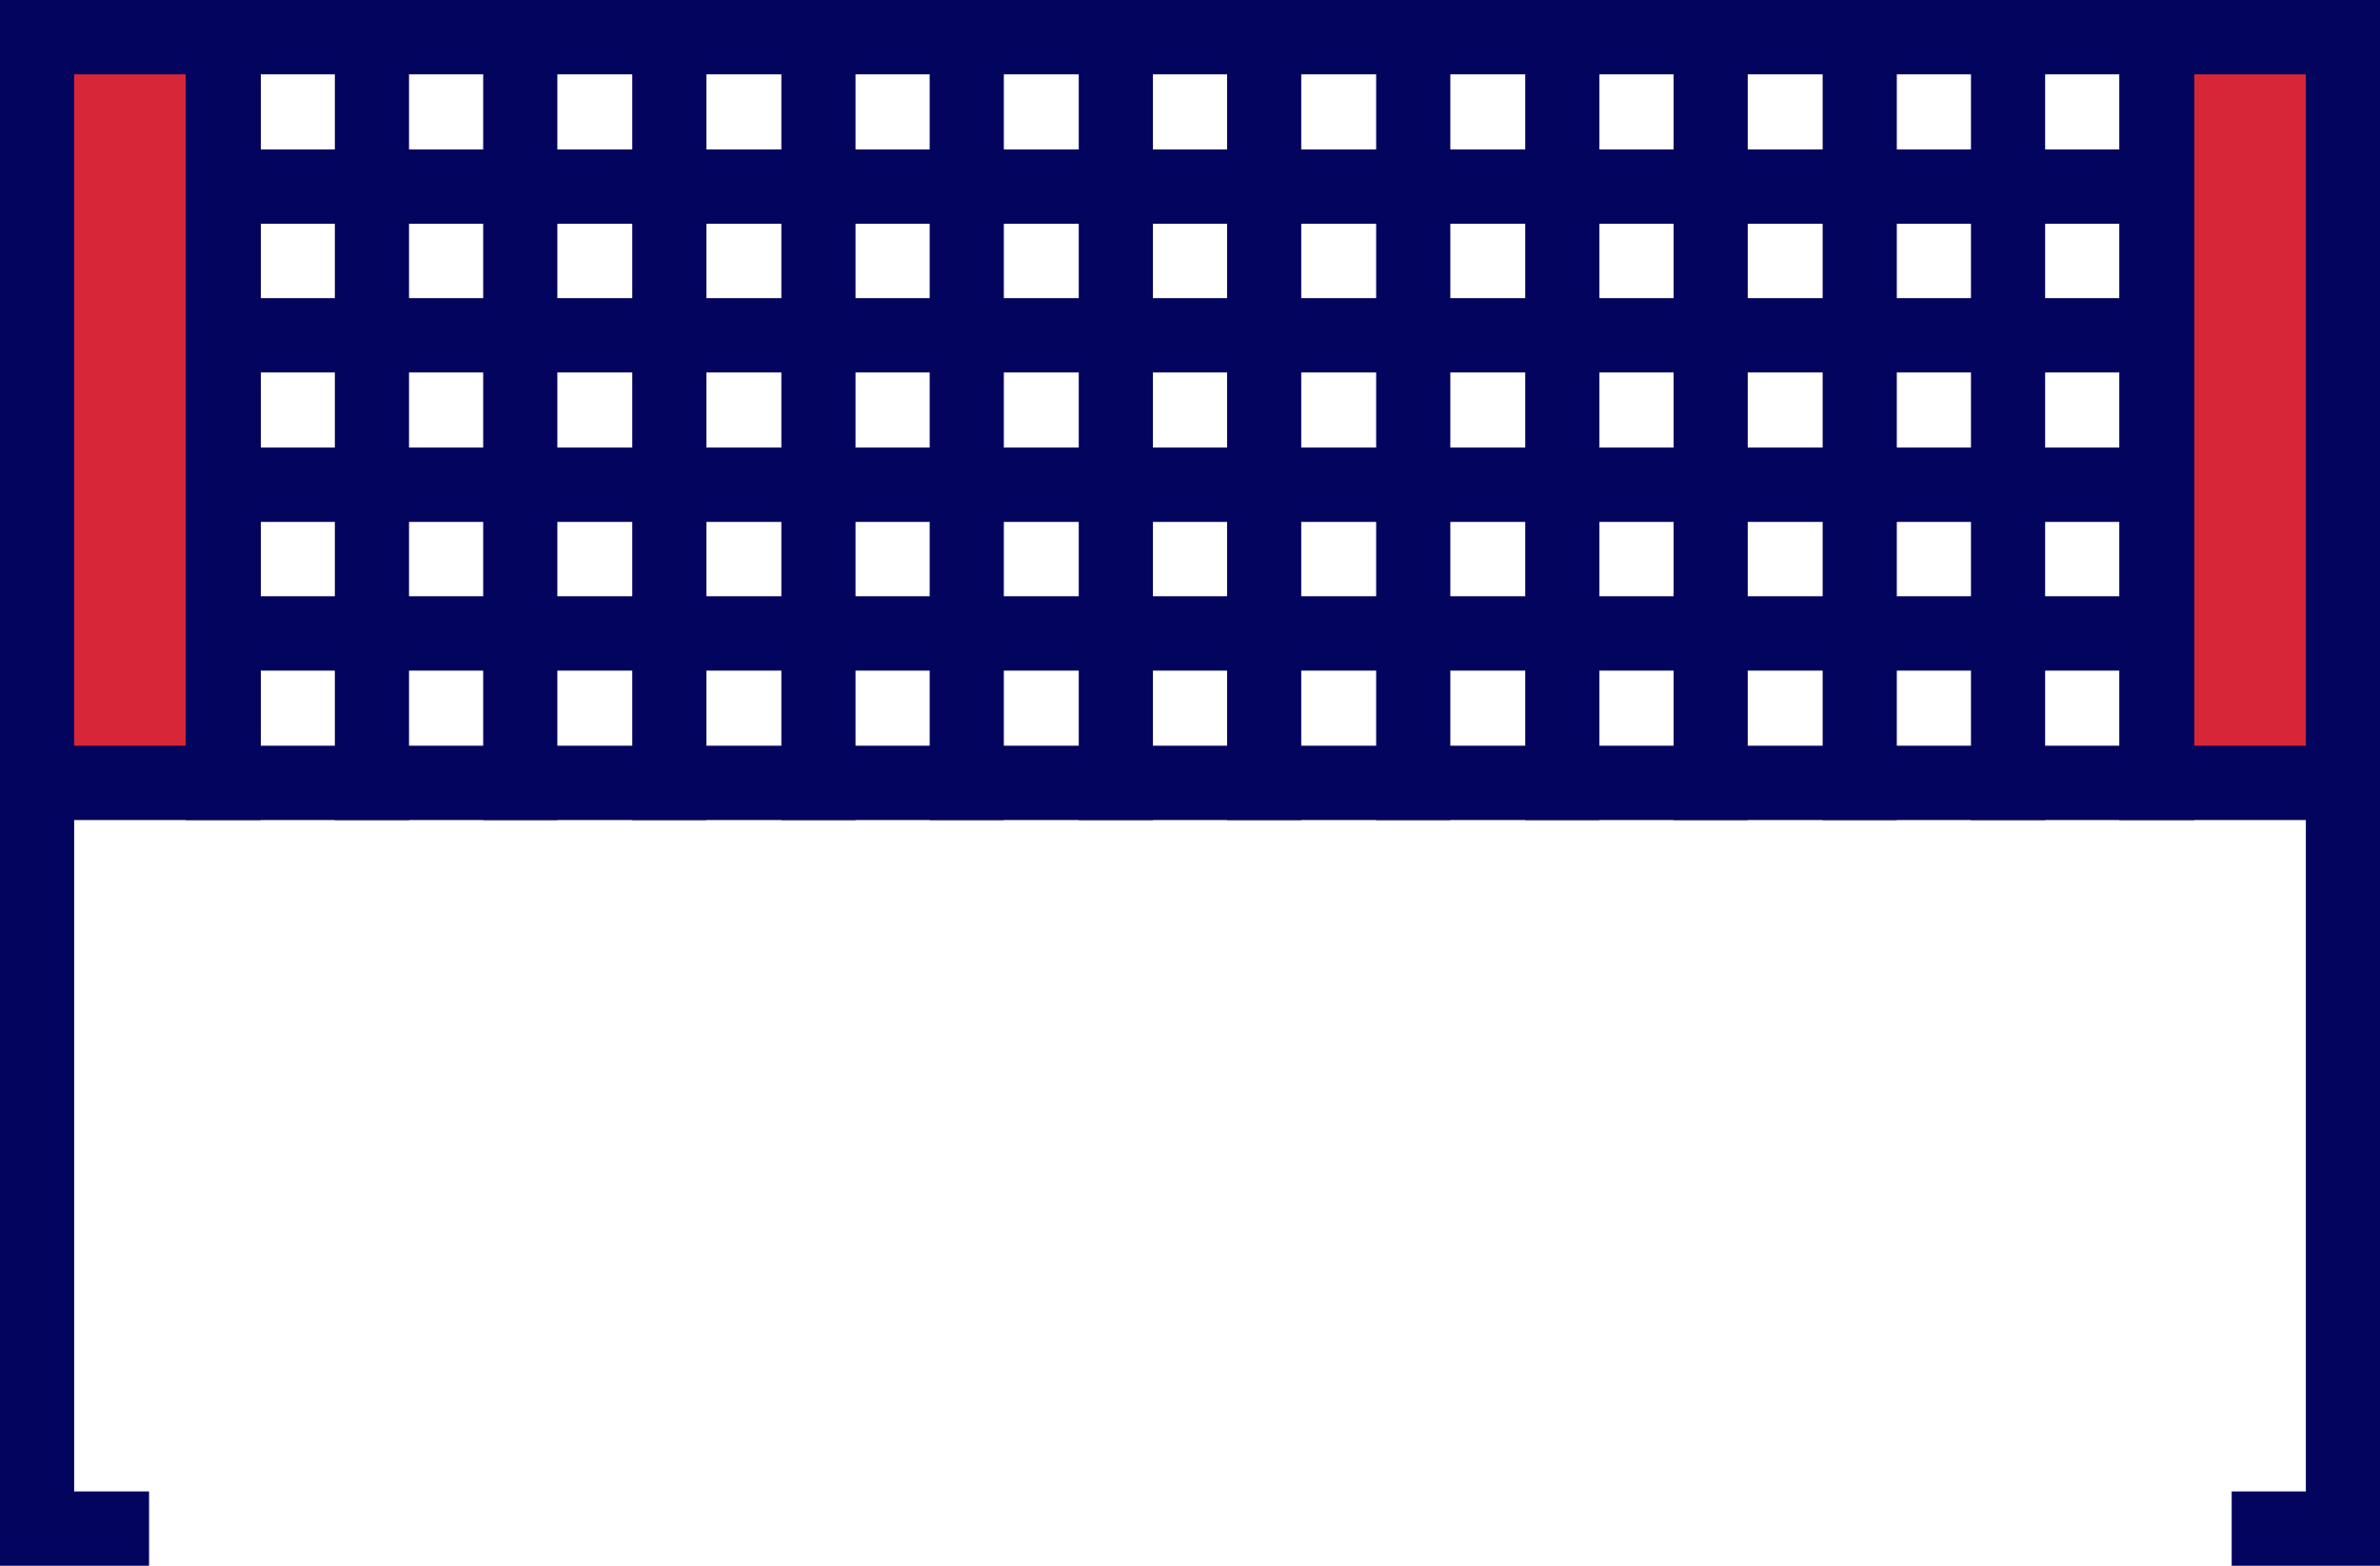
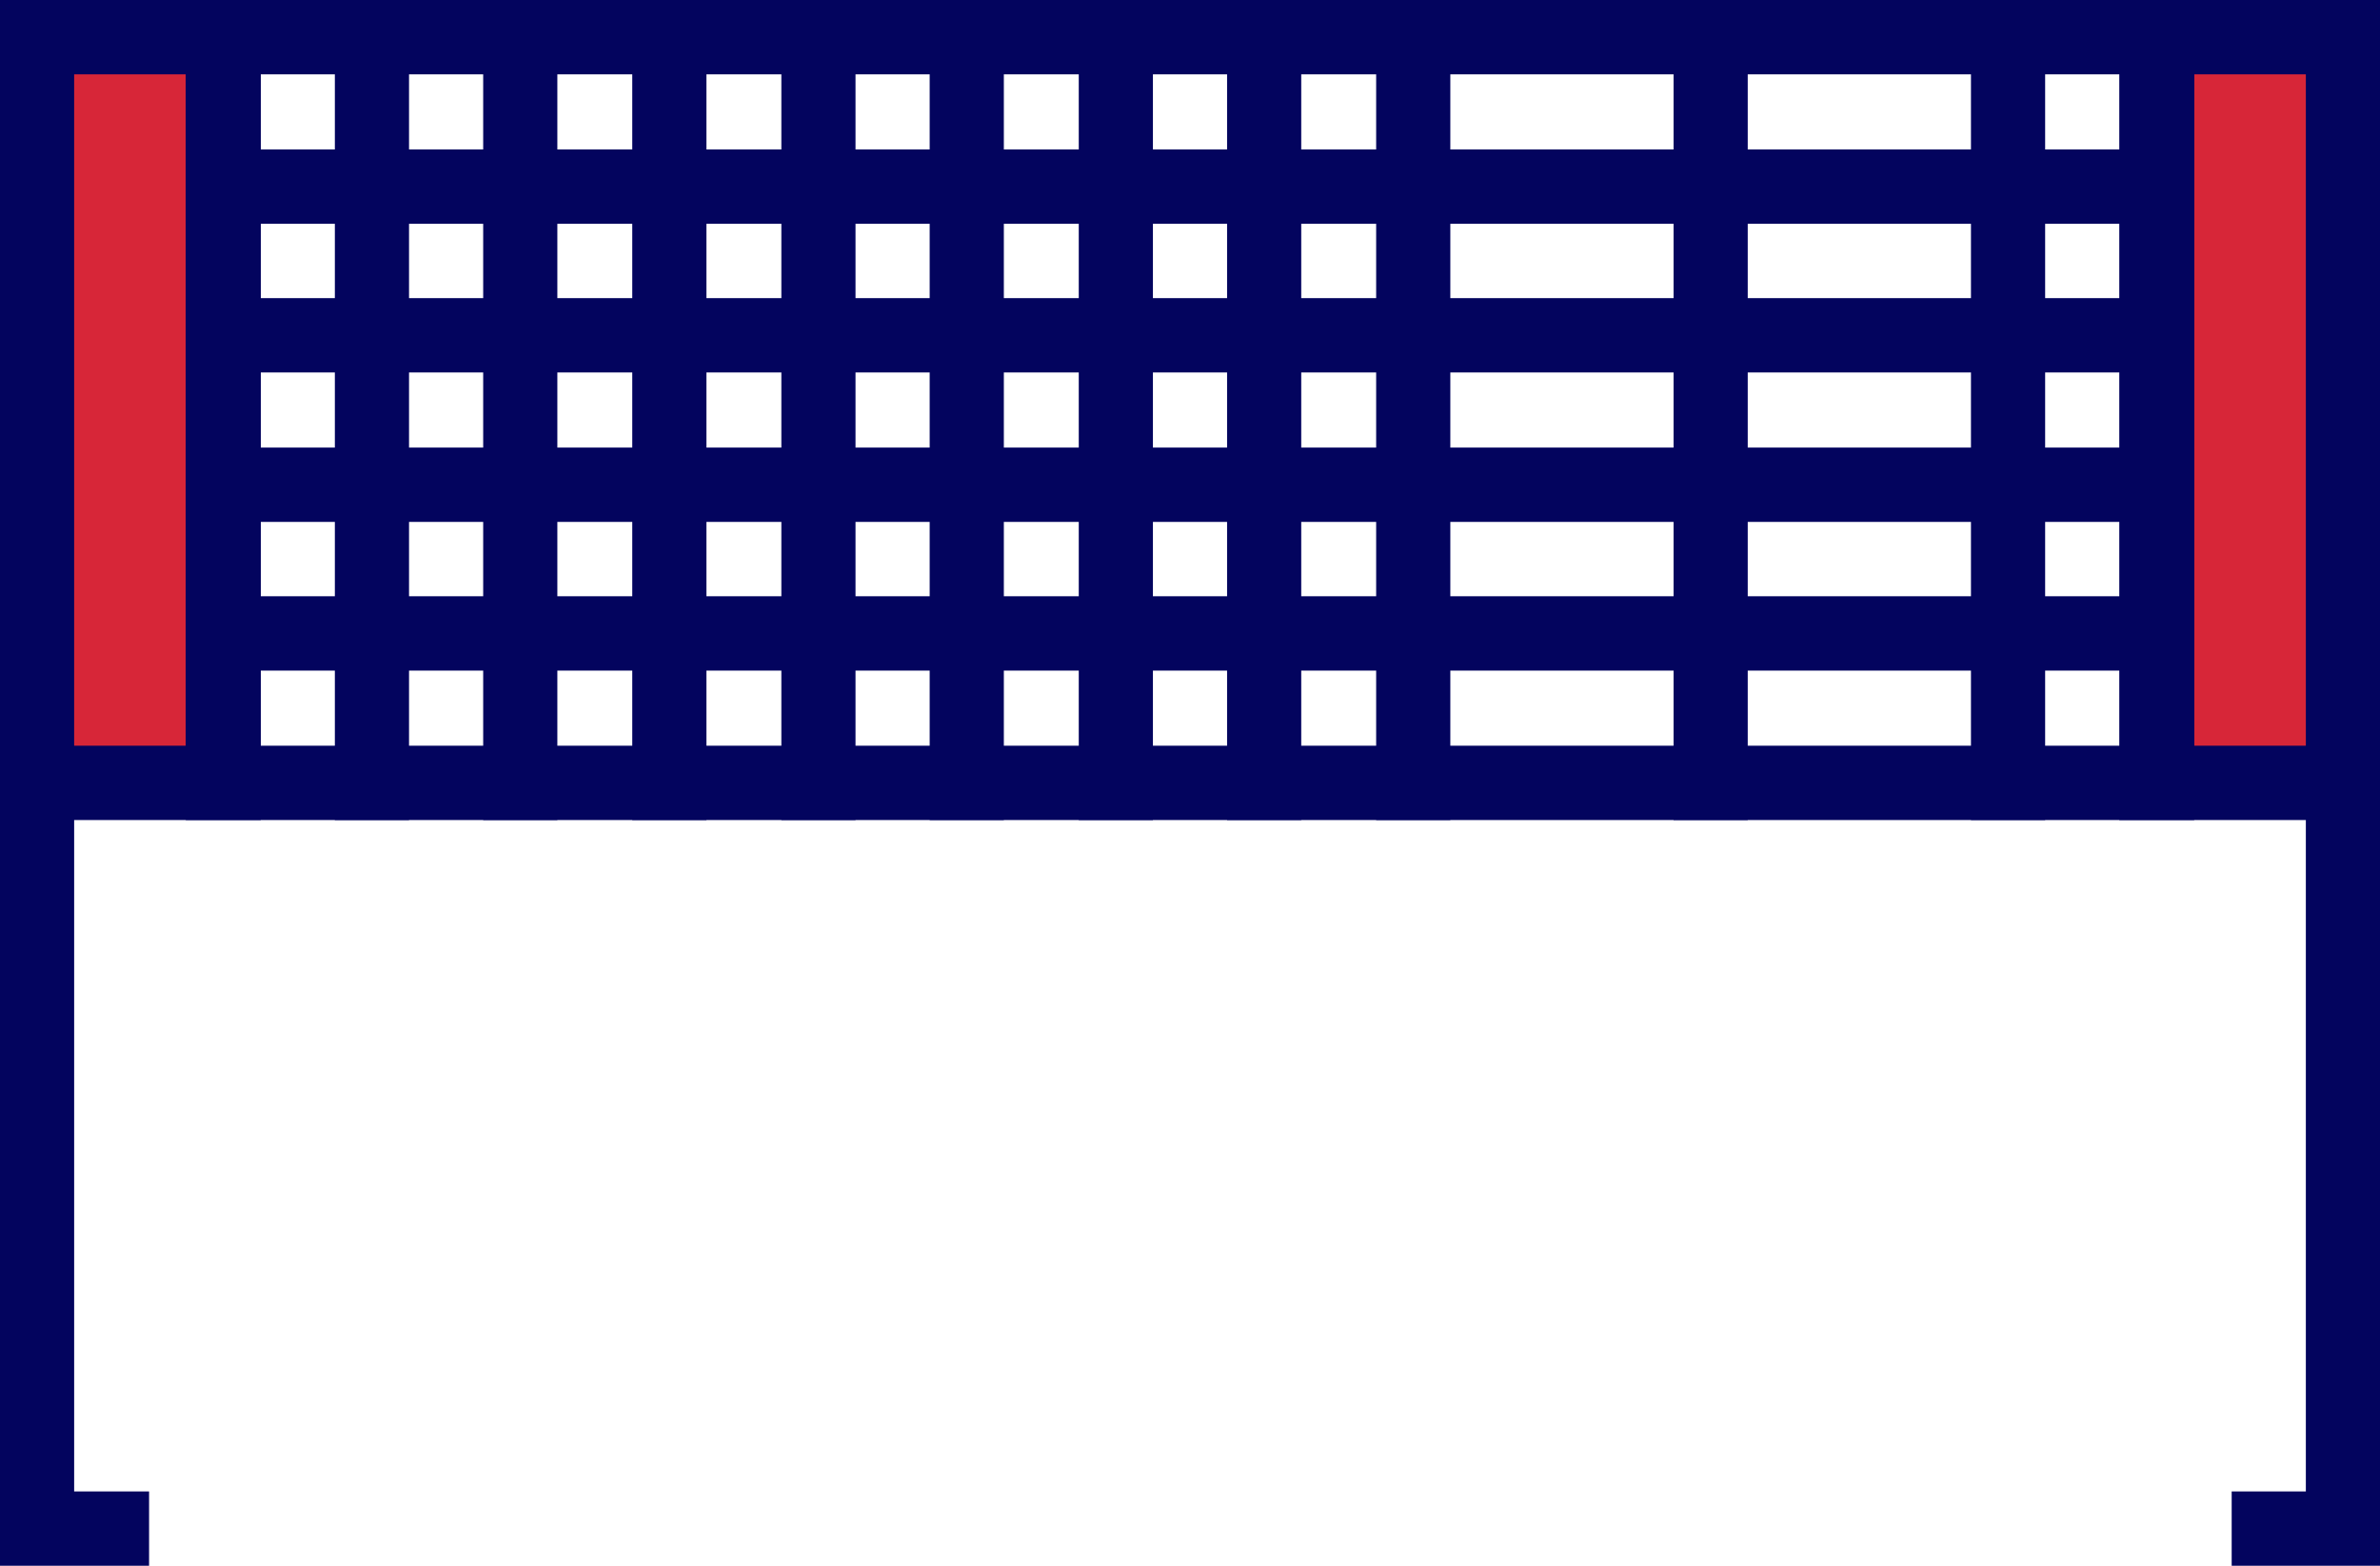
<svg xmlns="http://www.w3.org/2000/svg" width="152" height="100" viewBox="0 0 152 100" fill="none">
  <g clip-path="url(#clip0_1025221_5852)">
    <path d="M14.258 2.398H2.393V50.025H14.258V2.398Z" fill="#D72638" />
    <path d="M16.65 52.374H0V0H16.65V52.374ZM4.736 47.626H11.865V4.748H4.736V47.626Z" fill="#03045E" />
    <path d="M149.656 2.398H137.791V50.025H149.656V2.398Z" fill="#D72638" />
    <path d="M152 52.374H135.35V0H152V52.374ZM140.135 47.626H147.264V4.748H140.135V47.626Z" fill="#03045E" />
    <path d="M140.135 52.374H11.865V0H140.135V52.374ZM16.65 47.626H135.399V4.748H16.65V47.626Z" fill="#03045E" />
    <path d="M9.521 100H0V47.626H4.736V95.252H9.521V100Z" fill="#03045E" />
    <path d="M152 100H142.527V95.252H147.264V47.626H152V100Z" fill="#03045E" />
-     <path d="M140.135 9.545H11.865V14.293H140.135V9.545Z" fill="#03045E" />
+     <path d="M140.135 9.545H11.865V14.293H140.135V9.545" fill="#03045E" />
    <path d="M140.135 19.041H11.865V23.788H140.135V19.041Z" fill="#03045E" />
    <path d="M140.135 28.585H11.865V33.333H140.135V28.585Z" fill="#03045E" />
    <path d="M140.135 38.081H11.865V42.829H140.135V38.081Z" fill="#03045E" />
    <path d="M26.123 0H21.386V52.374H26.123V0Z" fill="#03045E" />
    <path d="M35.595 0H30.859V52.374H35.595V0Z" fill="#03045E" />
    <path d="M45.117 0H40.38V52.374H45.117V0Z" fill="#03045E" />
    <path d="M54.638 0H49.902V52.374H54.638V0Z" fill="#03045E" />
    <path d="M64.111 0H59.374V52.374H64.111V0Z" fill="#03045E" />
    <path d="M73.632 0H68.896V52.374H73.632V0Z" fill="#03045E" />
    <path d="M83.104 0H78.368V52.374H83.104V0Z" fill="#03045E" />
    <path d="M92.626 0H87.889V52.374H92.626V0Z" fill="#03045E" />
-     <path d="M102.147 0H97.411V52.374H102.147V0Z" fill="#03045E" />
    <path d="M111.62 0H106.883V52.374H111.62V0Z" fill="#03045E" />
-     <path d="M121.141 0H116.405V52.374H121.141V0Z" fill="#03045E" />
    <path d="M130.614 0H125.877V52.374H130.614V0Z" fill="#03045E" />
  </g>
  <defs>
    <clipPath id="clip0_1025221_5852">
      <rect width="152" height="100" fill="white" />
    </clipPath>
  </defs>
</svg>